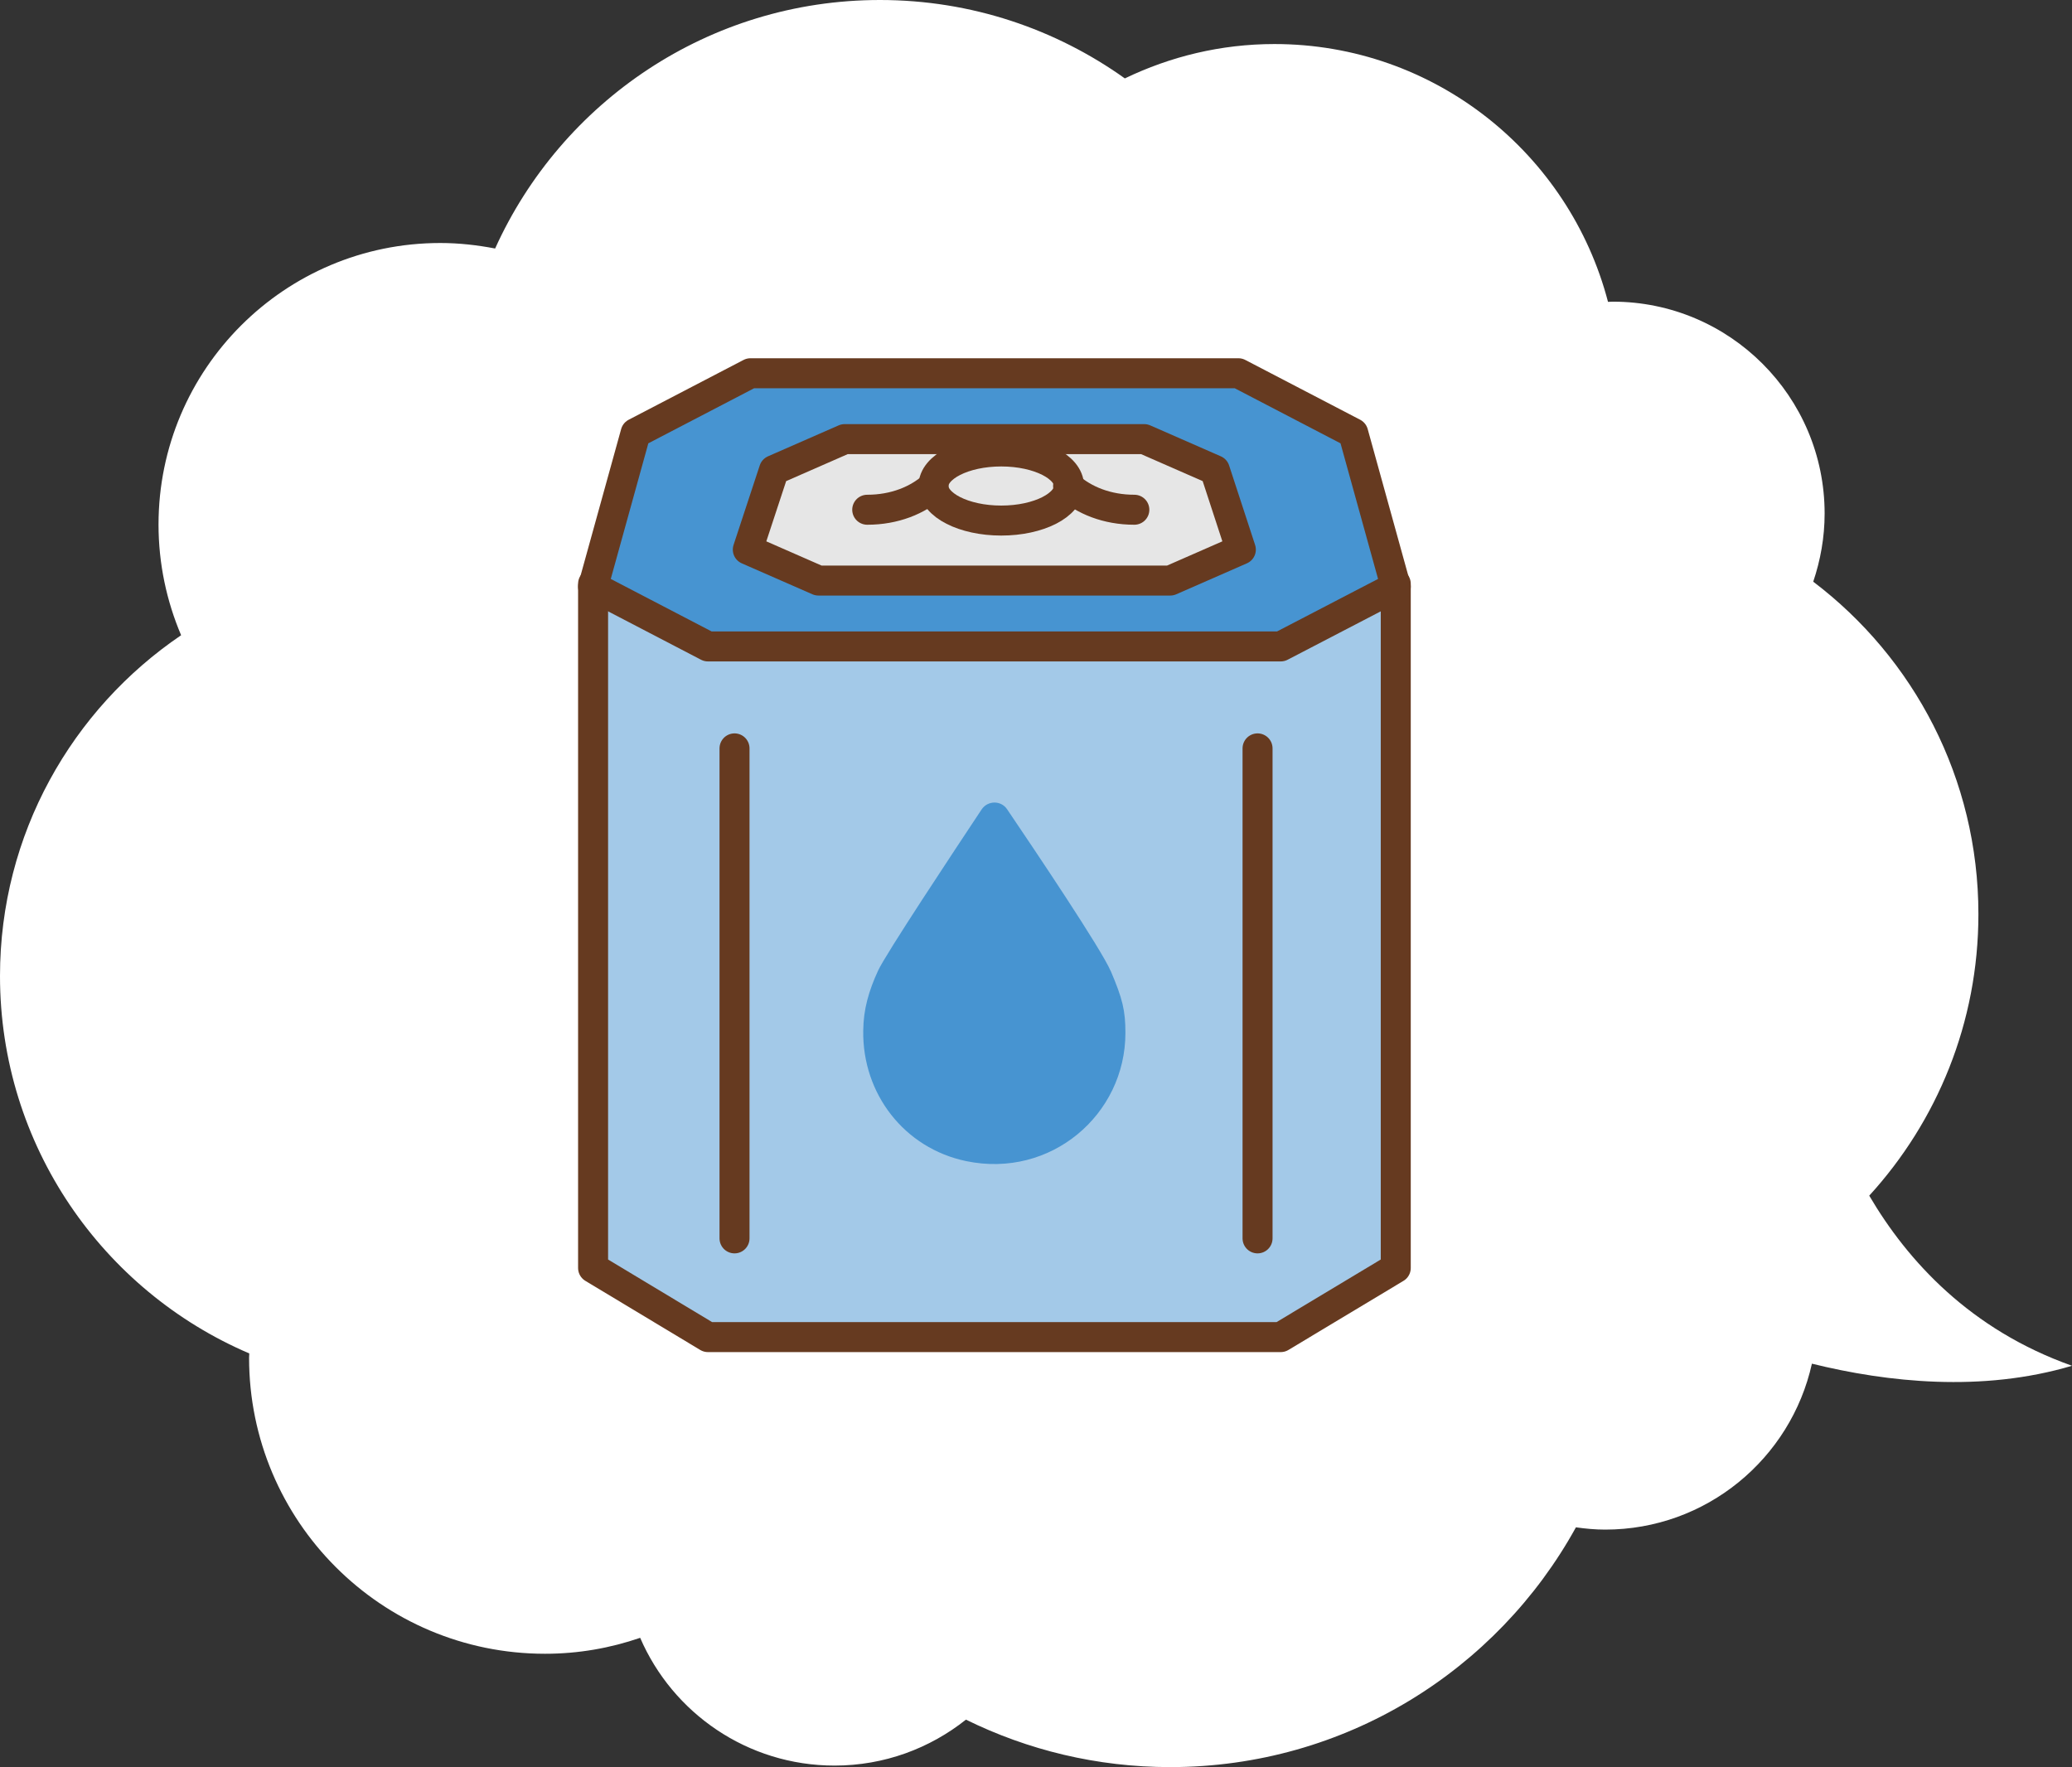
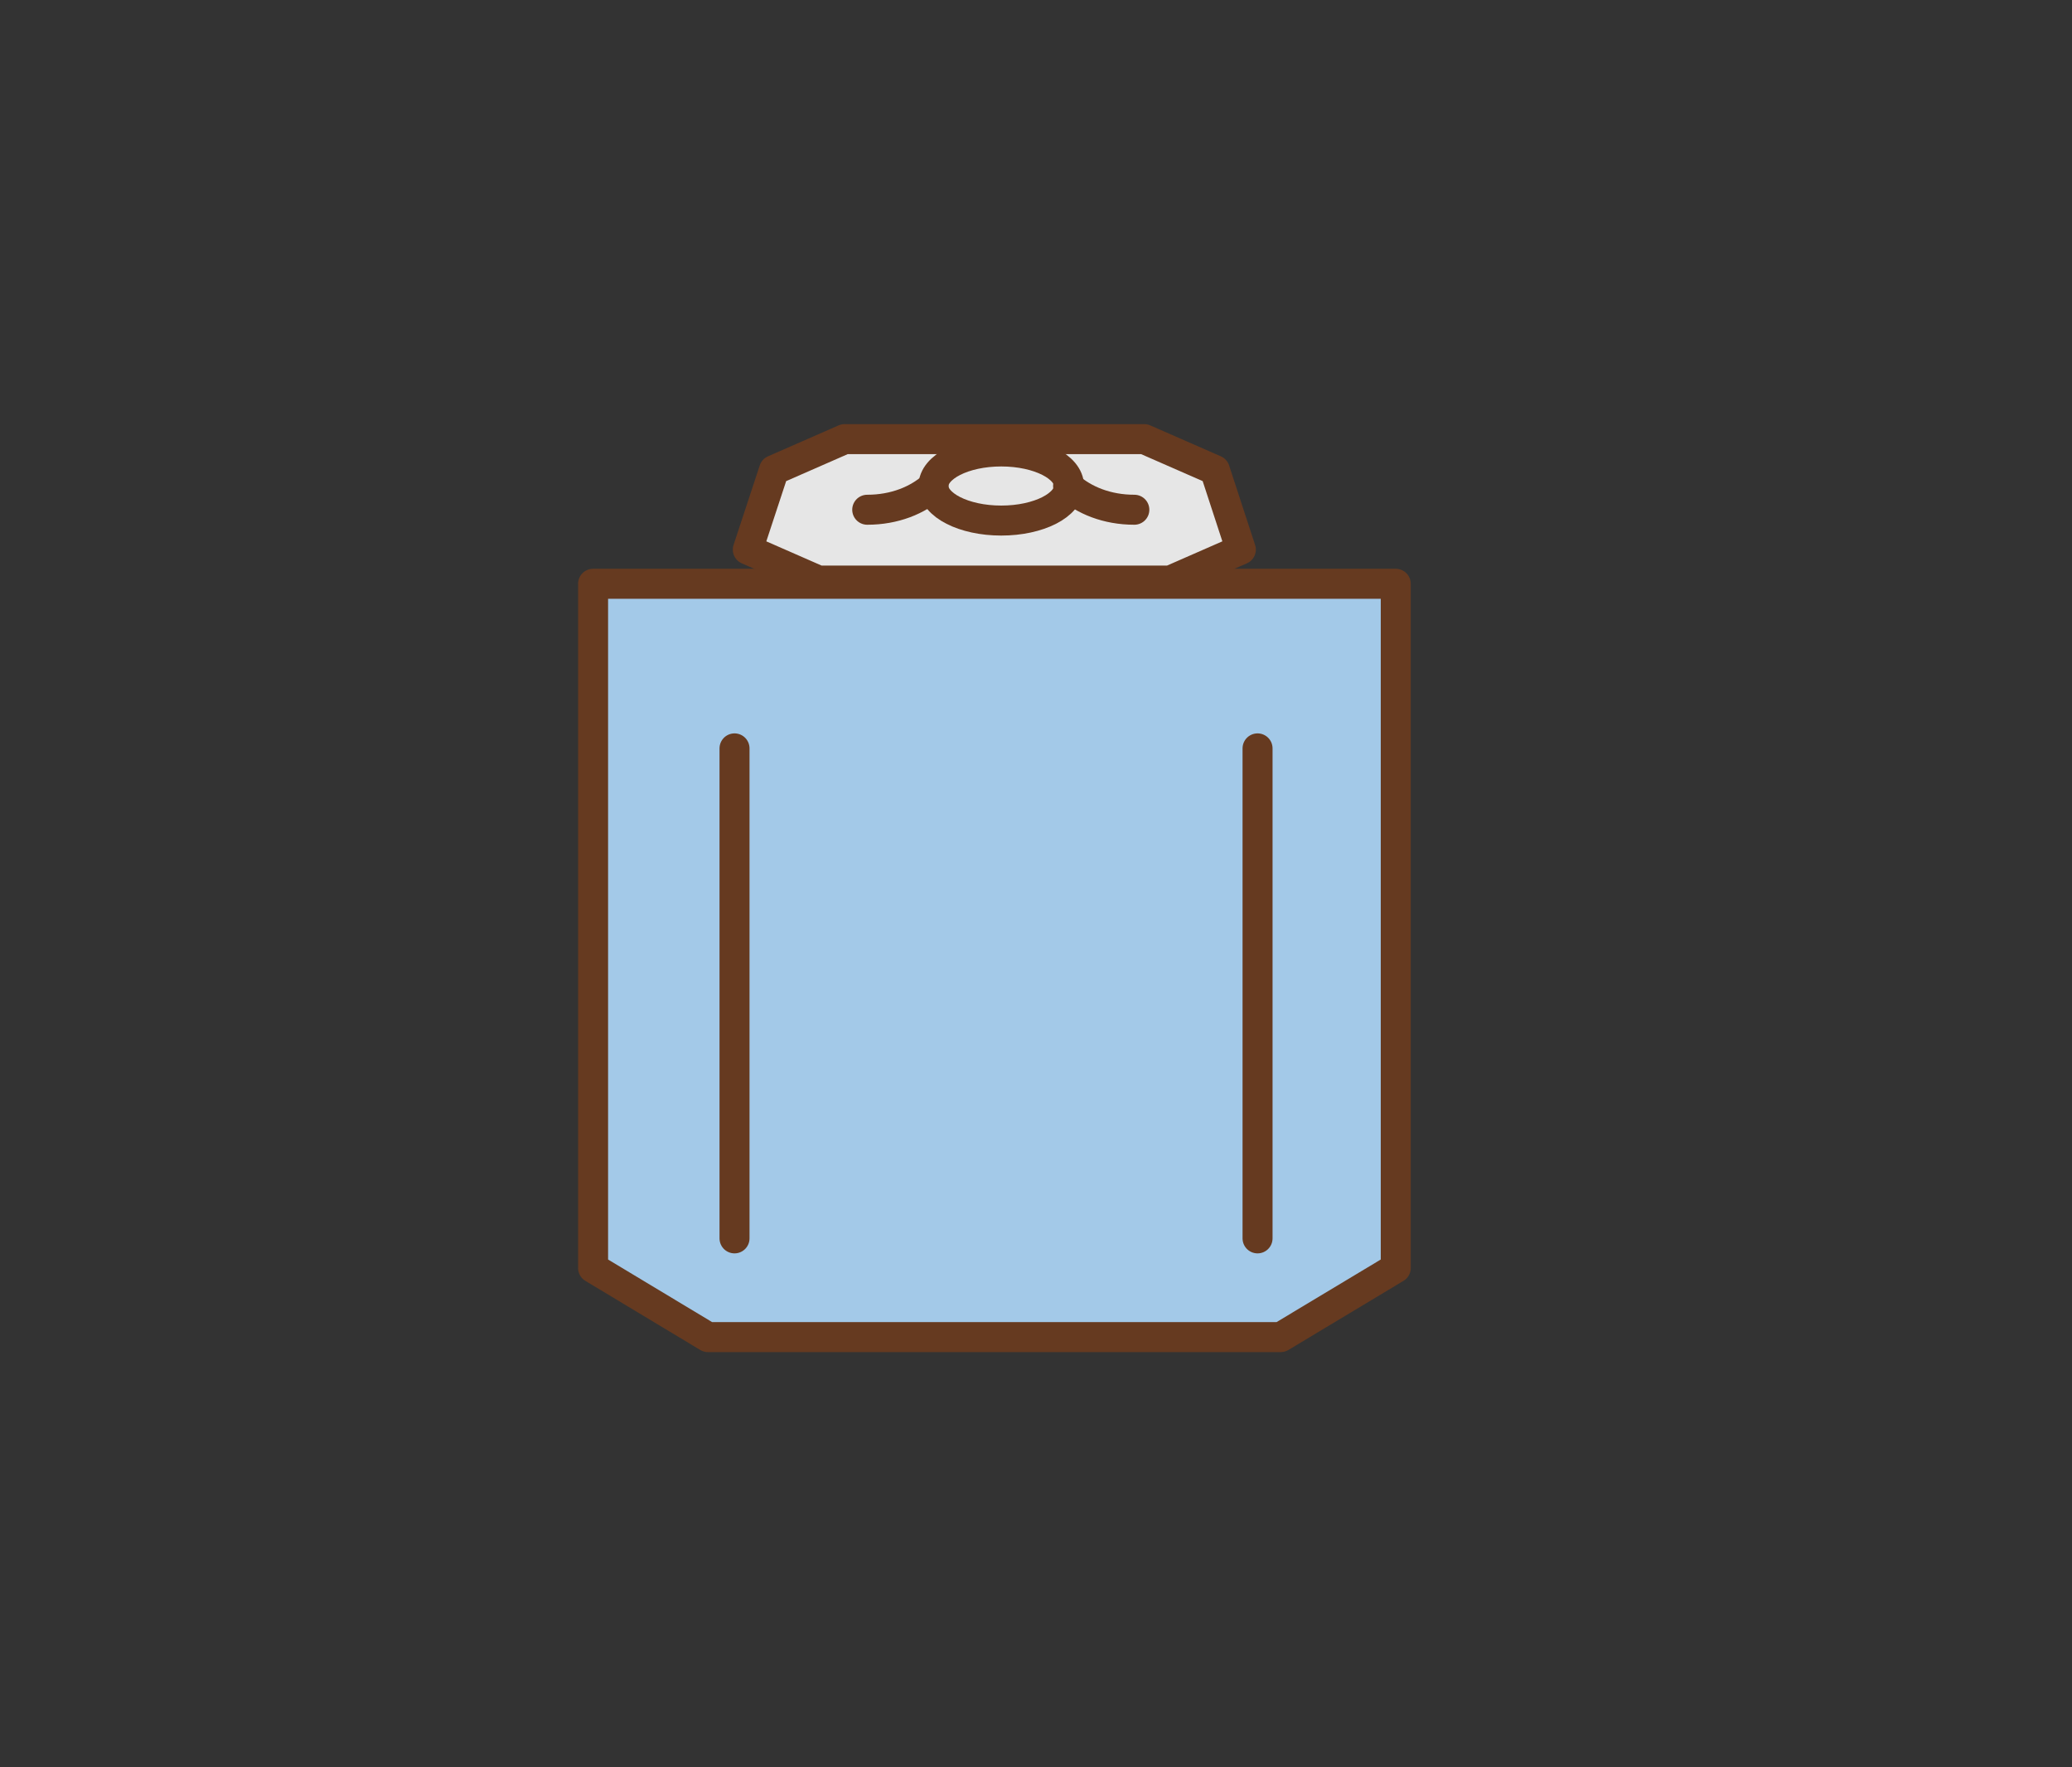
<svg xmlns="http://www.w3.org/2000/svg" id="_レイヤー_2" viewBox="0 0 109.14 93.08">
  <rect x="0" y="0" width="109.14" height="93.08" fill="#333333" stroke="none" />
  <defs>
    <style>.cls-1,.cls-2{fill:#4794d1;}.cls-1,.cls-3,.cls-4,.cls-5{stroke:#663a20;stroke-linecap:round;stroke-linejoin:round;stroke-width:1.58px;}.cls-2,.cls-6{stroke-width:0px;}.cls-3{fill:#a3c9e8;}.cls-4{fill:none;}.cls-5{fill:#e6e6e6;}.cls-6{fill:#fff;}</style>
  </defs>
  <g id="header">
-     <path class="cls-6" d="M109.14,71.94c-5.36-1.9-8.66-5.52-10.68-8.96,3.57-3.91,5.75-9.11,5.75-14.83,0-7.15-3.41-13.5-8.7-17.51.38-1.13.6-2.33.6-3.59,0-6.16-5-11.16-11.16-11.16-.08,0-.17.01-.25.01-2.04-7.81-9.13-13.58-17.57-13.58-2.83,0-5.49.66-7.88,1.81C55.62,1.54,51.17,0,46.35,0,37.33,0,29.57,5.37,26.08,13.09c-.94-.18-1.9-.29-2.89-.29-8.19,0-14.84,6.64-14.84,14.83,0,2.07.43,4.04,1.19,5.83C3.79,37.36,0,43.94,0,51.41c0,8.92,5.41,16.58,13.13,19.88,0,.08-.01.15-.01.23,0,8.61,6.98,15.59,15.59,15.59,1.76,0,3.44-.3,5.01-.84,1.71,3.96,5.65,6.73,10.24,6.73,2.62,0,5.02-.91,6.92-2.42,3.25,1.6,6.9,2.5,10.76,2.5,9.21,0,17.22-5.1,21.37-12.63.5.07,1.01.12,1.54.12,5.33,0,9.78-3.74,10.89-8.74,3.97.98,8.96,1.52,13.7.11Z" />
    <polygon class="cls-3" points="73.52 30.75 31.24 30.75 31.24 66.79 37.29 70.43 67.46 70.43 73.52 66.79 73.52 30.75" />
-     <path class="cls-2" d="M58.5,51.14c-.5-1.16-3.96-6.31-5.45-8.51-.32-.48-1.02-.47-1.34,0-1.5,2.26-5.06,7.63-5.46,8.5-.49,1.07-.77,2.03-.78,3.16-.05,3.32,2.16,6.19,5.42,6.87,4.46.93,8.39-2.45,8.39-6.75,0-1.19-.15-1.8-.78-3.28Z" />
    <line class="cls-4" x1="38.69" y1="39.42" x2="38.69" y2="65.23" />
    <line class="cls-4" x1="66.24" y1="39.42" x2="66.24" y2="65.23" />
-     <polygon class="cls-1" points="65.23 19.66 39.53 19.66 33.48 22.81 31.24 30.9 37.29 34.05 67.46 34.05 73.52 30.9 71.28 22.81 65.23 19.66" />
    <polygon class="cls-5" points="60.27 23.13 44.49 23.13 40.77 24.76 39.39 28.95 43.11 30.58 61.64 30.58 65.36 28.95 63.99 24.76 60.27 23.13" />
    <ellipse class="cls-4" cx="52.74" cy="25.6" rx="3.57" ry="1.82" />
    <path class="cls-4" d="M45.68,26.85c1.44,0,2.66-.5,3.49-1.25" />
    <path class="cls-4" d="M59.75,26.85c-1.44,0-2.66-.5-3.49-1.25" />
  </g>
</svg>